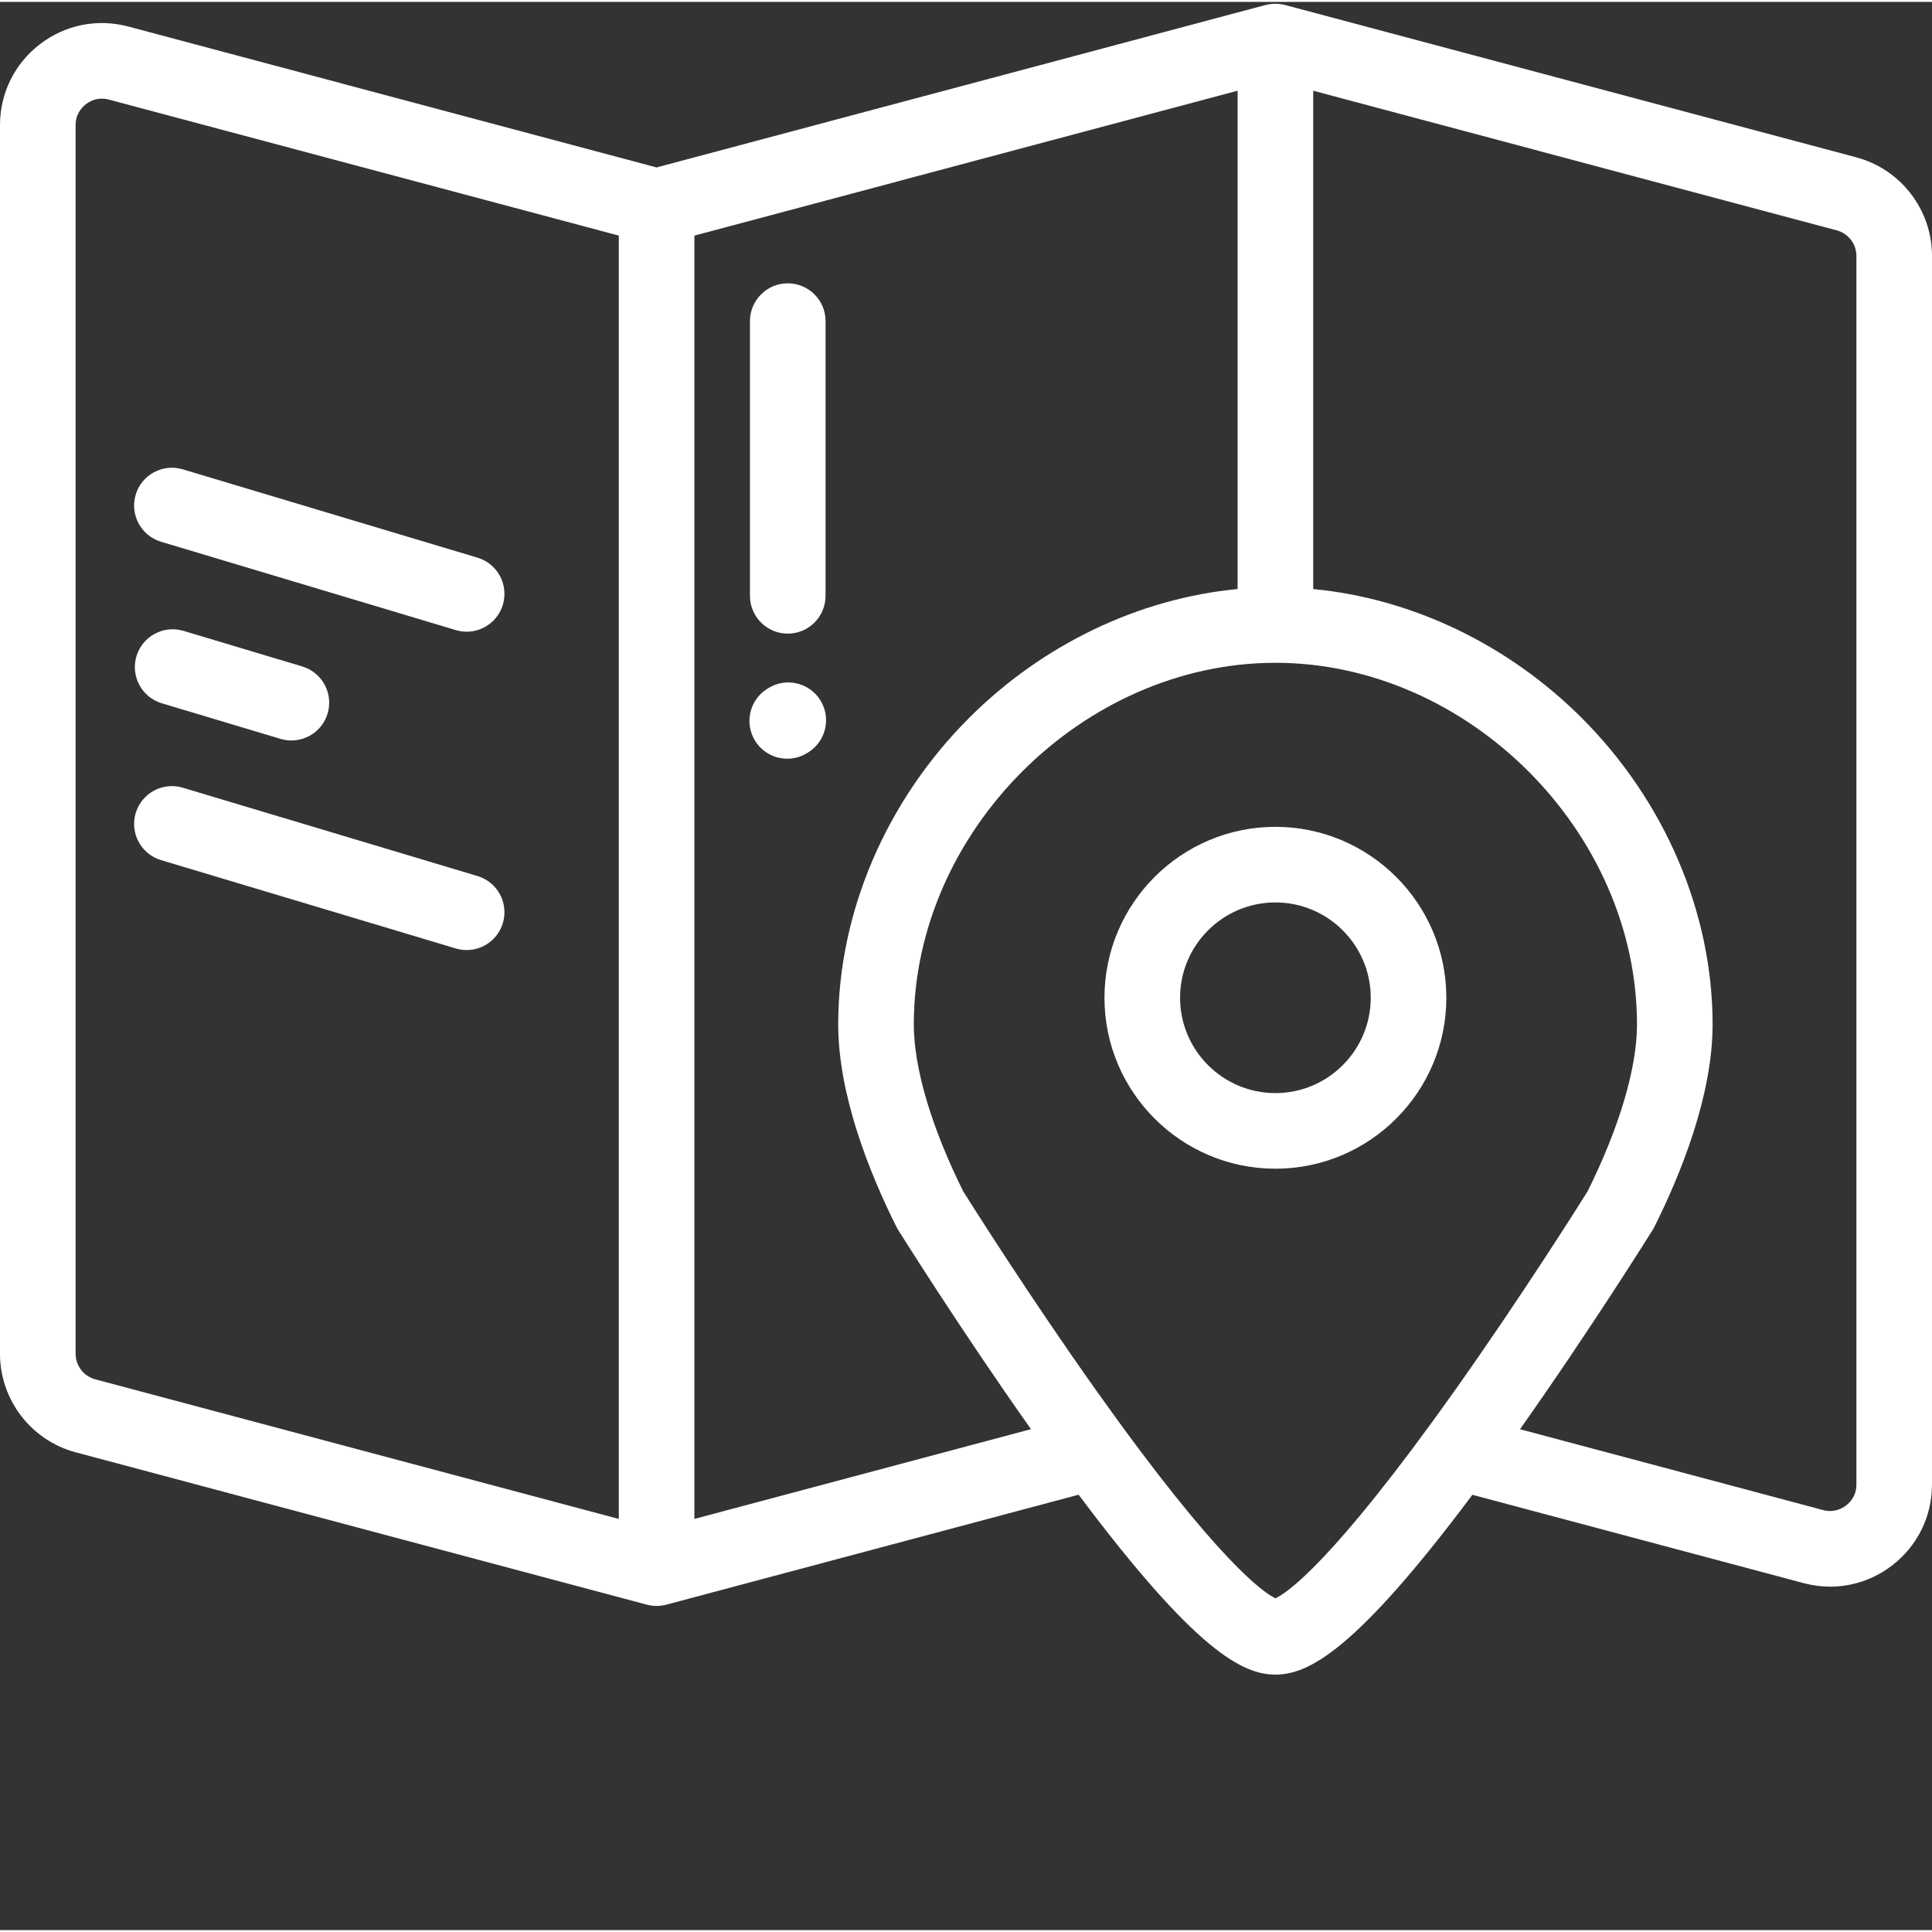
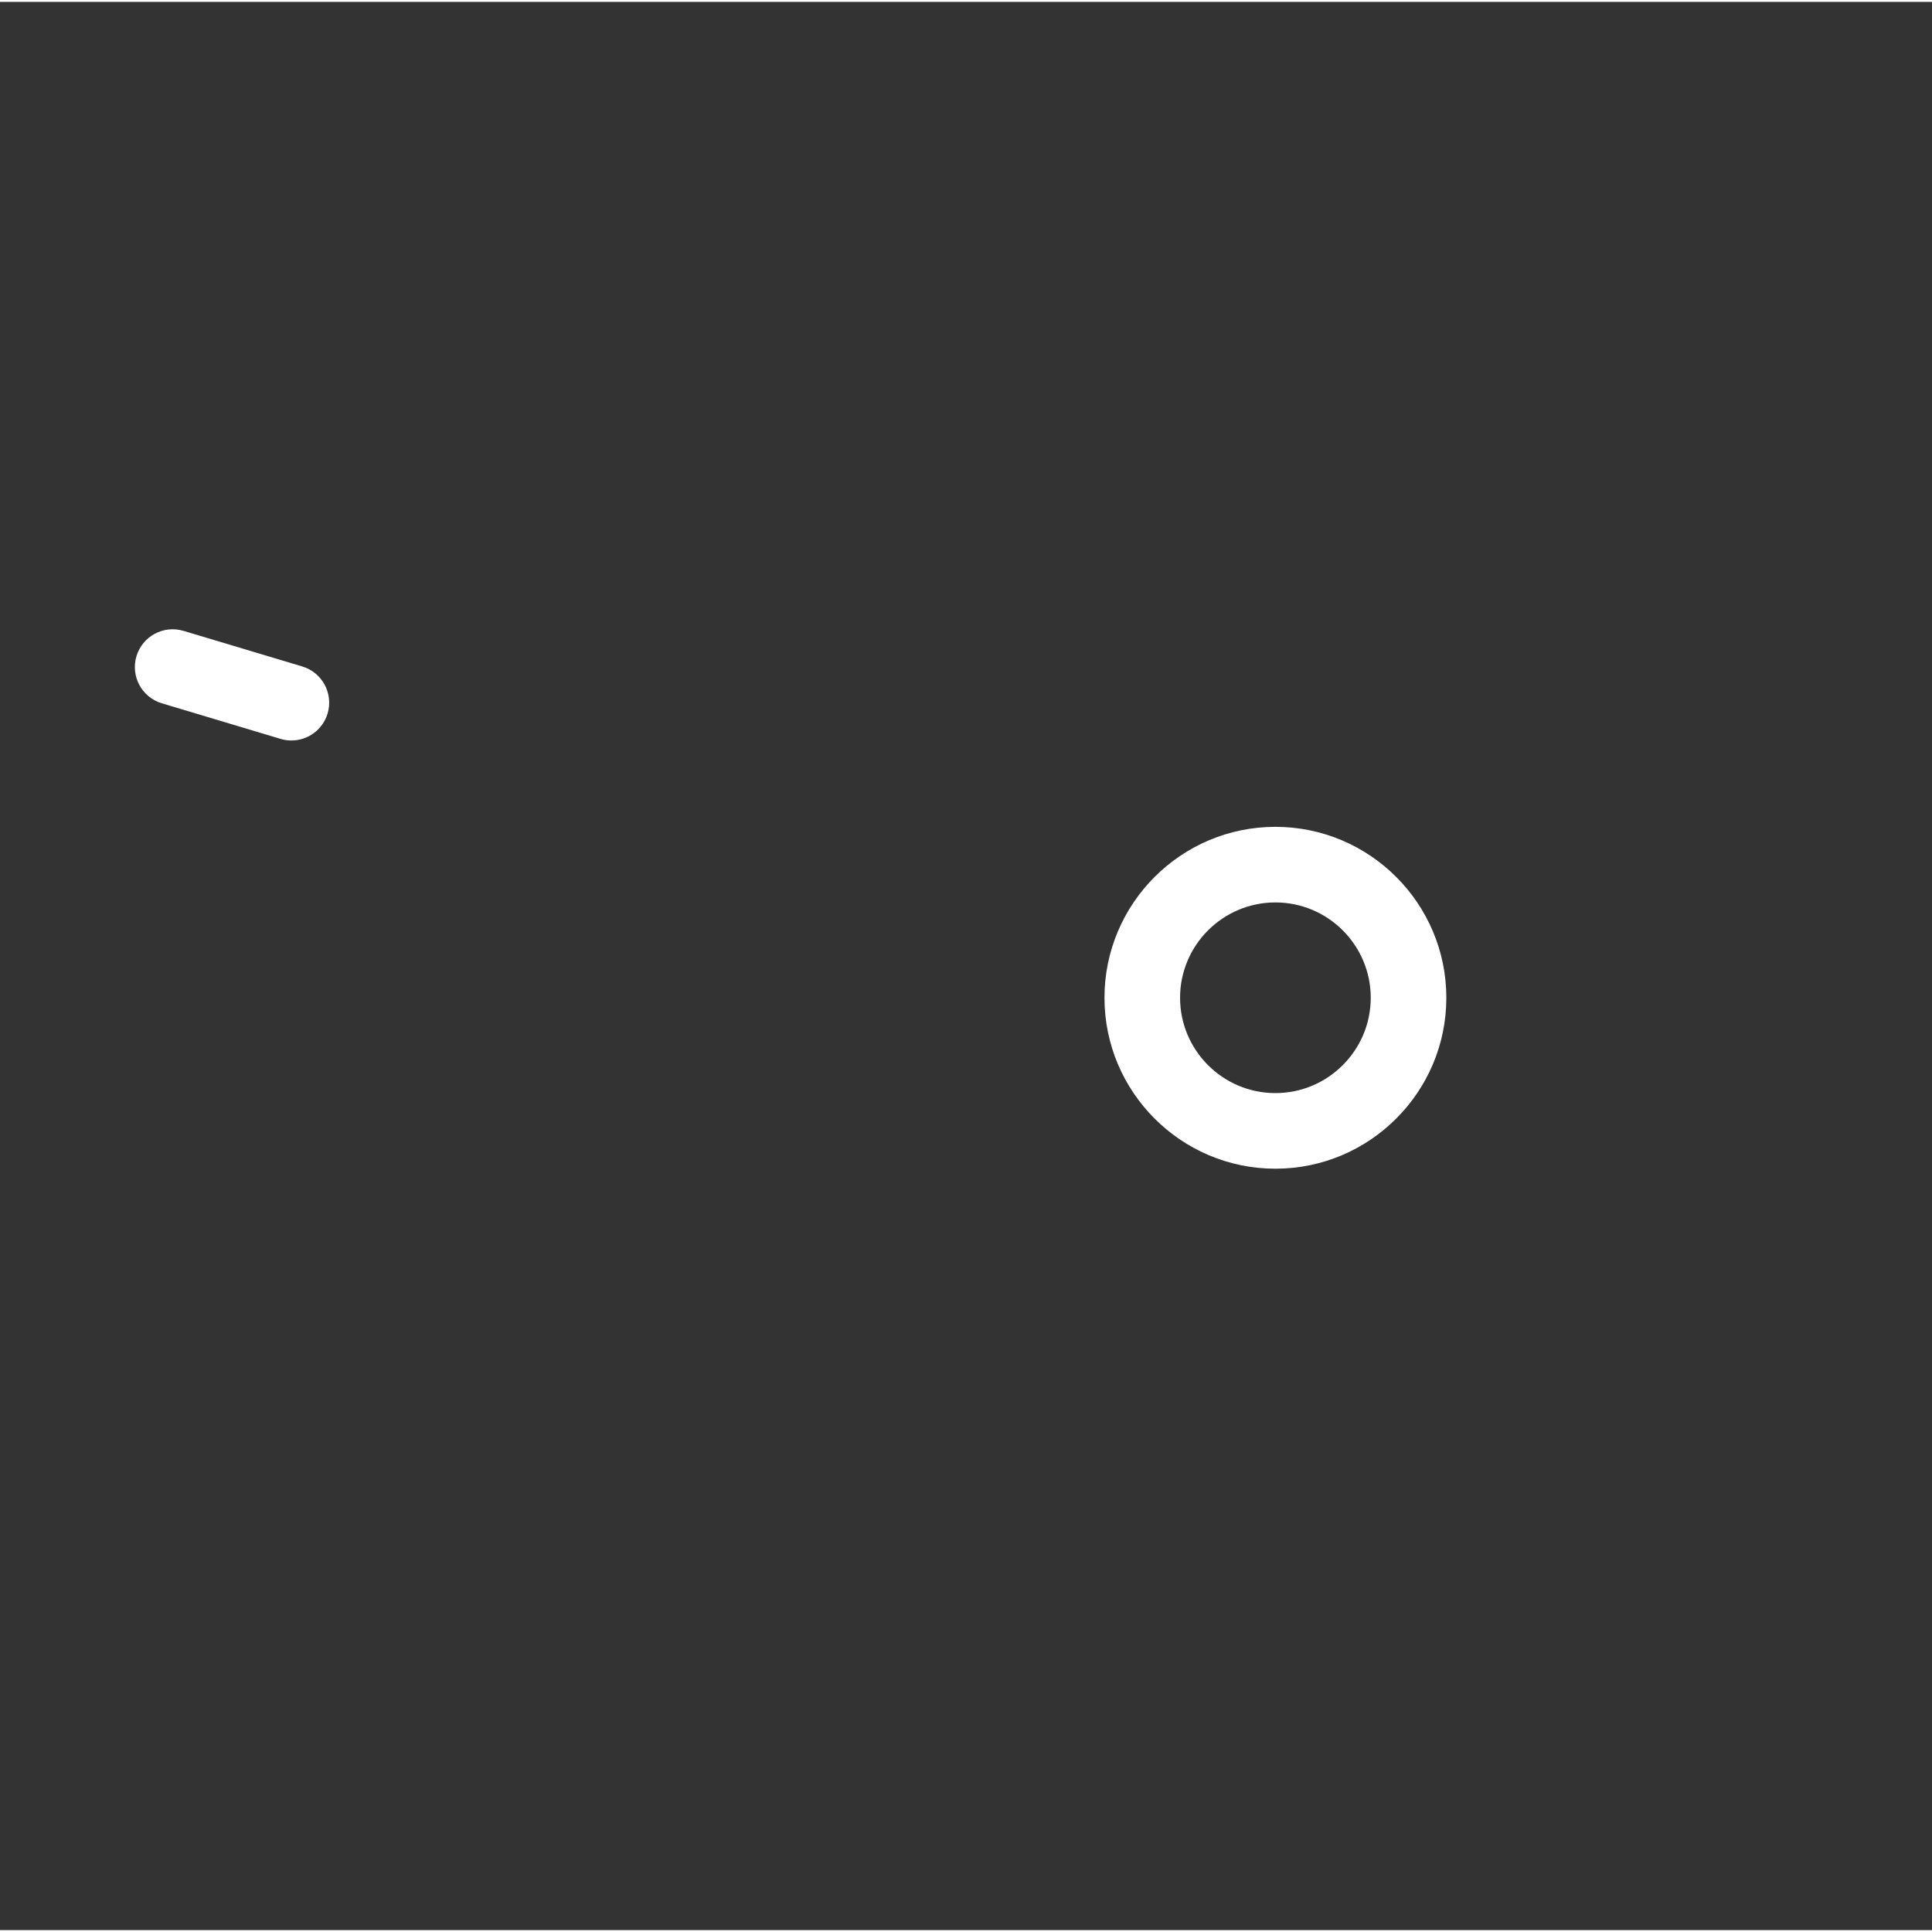
<svg xmlns="http://www.w3.org/2000/svg" version="1.1" width="512" height="512" x="0" y="0" viewBox="0 0 511.998 511" style="enable-background:new 0 0 512 512" xml:space="preserve" class="">
  <rect x="0" y="0" width="511.998" height="511" fill="#333333" stroke="none" />
  <g>
-     <path d="m491.922 41.191-151.348-40.367c-.098-.027-.203-.039-.305-.062-.191-.047-.383-.086-.574-.121-.188-.031-.371-.055-.559-.078-.191-.02-.383-.039-.574-.047-.188-.012-.379-.016-.566-.016-.191 0-.379.004-.57.016-.191.008-.383.027-.574.051-.188.02-.371.043-.555.078-.195.031-.387.074-.578.117-.102.023-.203.035-.305.062l-161.41 43.047-139.984-37.336c-8.188-2.184-16.734-.473-23.449 4.688-6.719 5.16-10.57 12.977-10.57 21.445v325.586c0 12.234 8.258 22.98 20.078 26.133l151.348 40.367c.016.004.035.008.055.012.371.098.742.168 1.121.223.082.012.164.02.25.031.383.043.766.074 1.152.074h.004c.387 0 .77-.031 1.152-.074.082-.012.164-.02.246-.031.379-.055.754-.125 1.121-.223.02-.004.039-.004.059-.012l109.258-29.141c31.105 41.547 43.527 47.672 52.148 47.672 8.676 0 21.141-6.125 52.211-47.652l87.777 23.41c2.332.621 4.695.93 7.039.93 5.871 0 11.605-1.926 16.406-5.617 6.719-5.16 10.57-12.977 10.57-21.445v-325.586c.004-12.234-8.254-22.98-20.074-26.133zm-471.887 317.062v-325.586c0-3.004 1.719-4.773 2.738-5.559.793-.609 2.258-1.465 4.223-1.465.578 0 1.199.074 1.859.25l135.133 36.043v340.098l-138.746-37.004c-3.066-.82-5.207-3.605-5.207-6.777zm163.988-296.316 143.953-38.395v132.059c-26.148 2.496-51.641 14.637-71.18 34.18-22.027 22.027-34.664 51.621-34.664 81.191 0 18.828 8.383 39.555 15.414 53.629l.461.824c.172.27 16.289 26.062 35.215 52.82l-89.199 23.789zm153.984 361.125c-2.902-1.355-14.918-9.258-47.164-54.605-17.828-25.07-33.441-49.82-35.586-53.238-8.441-17-13.09-32.699-13.09-44.246 0-51.047 44.781-95.824 95.828-95.824s95.824 44.777 95.824 95.824c0 11.547-4.648 27.246-13.094 44.25-2.125 3.398-17.68 28.121-35.5 53.211-32.266 45.43-44.309 53.289-47.219 54.629zm153.957-30.156c0 3.008-1.719 4.777-2.742 5.562-1.023.785-3.176 1.988-6.078 1.215l-80.328-21.426c18.91-26.766 35-52.57 35.168-52.84l.457-.816c7.031-14.07 15.414-34.797 15.414-53.625 0-29.57-12.637-59.164-34.664-81.195-19.543-19.539-45.031-31.68-71.18-34.176v-132.062l138.746 37.004c3.066.82 5.207 3.605 5.207 6.777zm0 0" fill="#ffffff" data-original="#000000" style="" class="" />
    <path d="m337.992 218.621c-24.977 0-45.297 20.32-45.297 45.297 0 24.98 20.32 45.301 45.297 45.301 24.98 0 45.301-20.32 45.301-45.301 0-24.977-20.32-45.297-45.301-45.297zm0 70.559c-13.93 0-25.262-11.332-25.262-25.262 0-13.93 11.332-25.262 25.262-25.262 13.934 0 25.266 11.332 25.266 25.262 0 13.93-11.332 25.262-25.266 25.262zm0 0" fill="#ffffff" data-original="#000000" style="" class="" />
-     <path d="m208.762 167.418c5.535 0 10.02-4.488 10.02-10.02v-72.793c0-5.531-4.484-10.02-10.02-10.02-5.531 0-10.016 4.488-10.016 10.02v72.793c0 5.531 4.484 10.02 10.016 10.02zm0 0" fill="#ffffff" data-original="#000000" style="" class="" />
-     <path d="m203.461 181.957-.27.172c-4.648 3.004-5.98 9.203-2.98 13.852 1.918 2.965 5.137 4.582 8.426 4.582 1.863 0 3.746-.52 5.426-1.605l.27-.172c4.648-3.004 5.98-9.203 2.98-13.852-3.004-4.648-9.207-5.98-13.852-2.977zm0 0" fill="#ffffff" data-original="#000000" style="" class="" />
-     <path d="m126.543 147.289-78.109-23.41c-5.301-1.59-10.883 1.422-12.473 6.719-1.586 5.301 1.422 10.883 6.719 12.473l78.109 23.41c.961.289 1.93.426 2.879.426 4.312 0 8.293-2.805 9.594-7.145 1.586-5.301-1.422-10.883-6.719-12.473zm0 0" fill="#ffffff" data-original="#000000" style="" class="" />
-     <path d="m126.543 231.66-78.109-23.41c-5.301-1.59-10.883 1.418-12.473 6.719-1.586 5.301 1.422 10.883 6.719 12.473l78.109 23.41c.961.285 1.93.422 2.879.422 4.312 0 8.293-2.805 9.594-7.145 1.586-5.301-1.422-10.883-6.719-12.469zm0 0" fill="#ffffff" data-original="#000000" style="" class="" />
    <path d="m42.879 185.879 31.465 9.43c.961.289 1.926.426 2.879.426 4.312 0 8.293-2.805 9.594-7.145 1.586-5.301-1.422-10.883-6.719-12.473l-31.465-9.43c-5.301-1.59-10.883 1.418-12.473 6.719s1.422 10.883 6.719 12.473zm0 0" fill="#ffffff" data-original="#000000" style="" class="" />
  </g>
</svg>